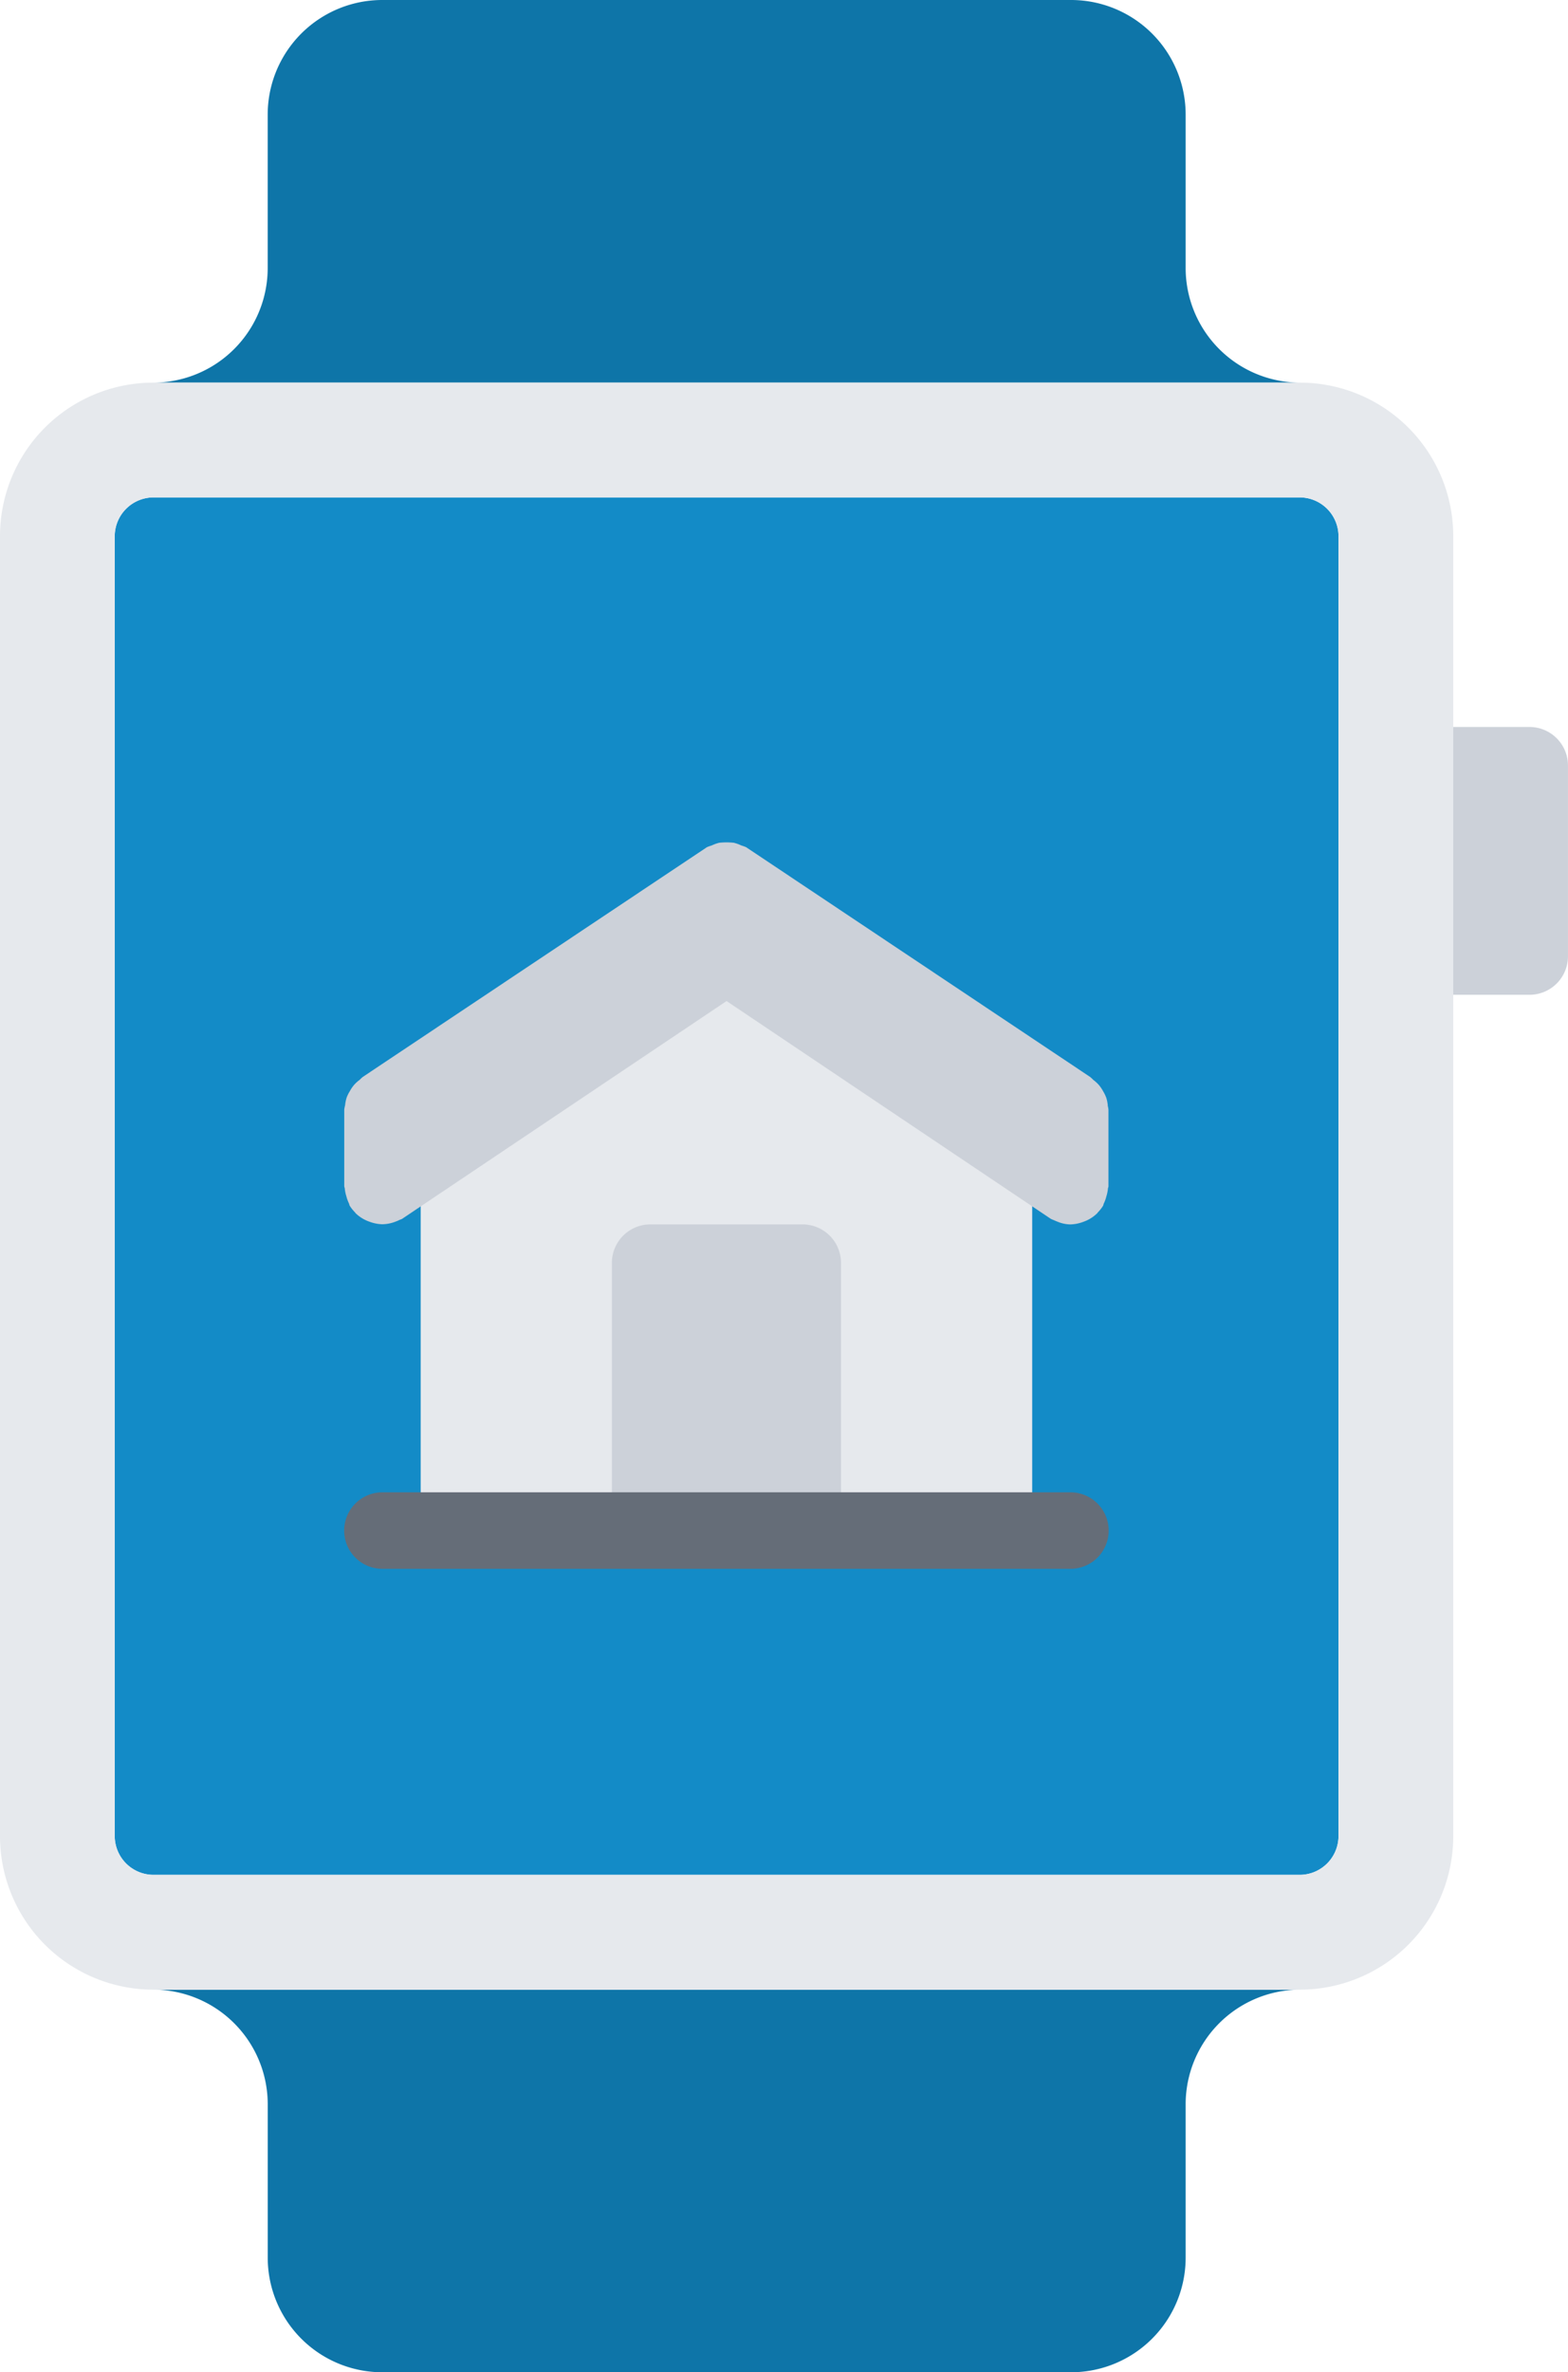
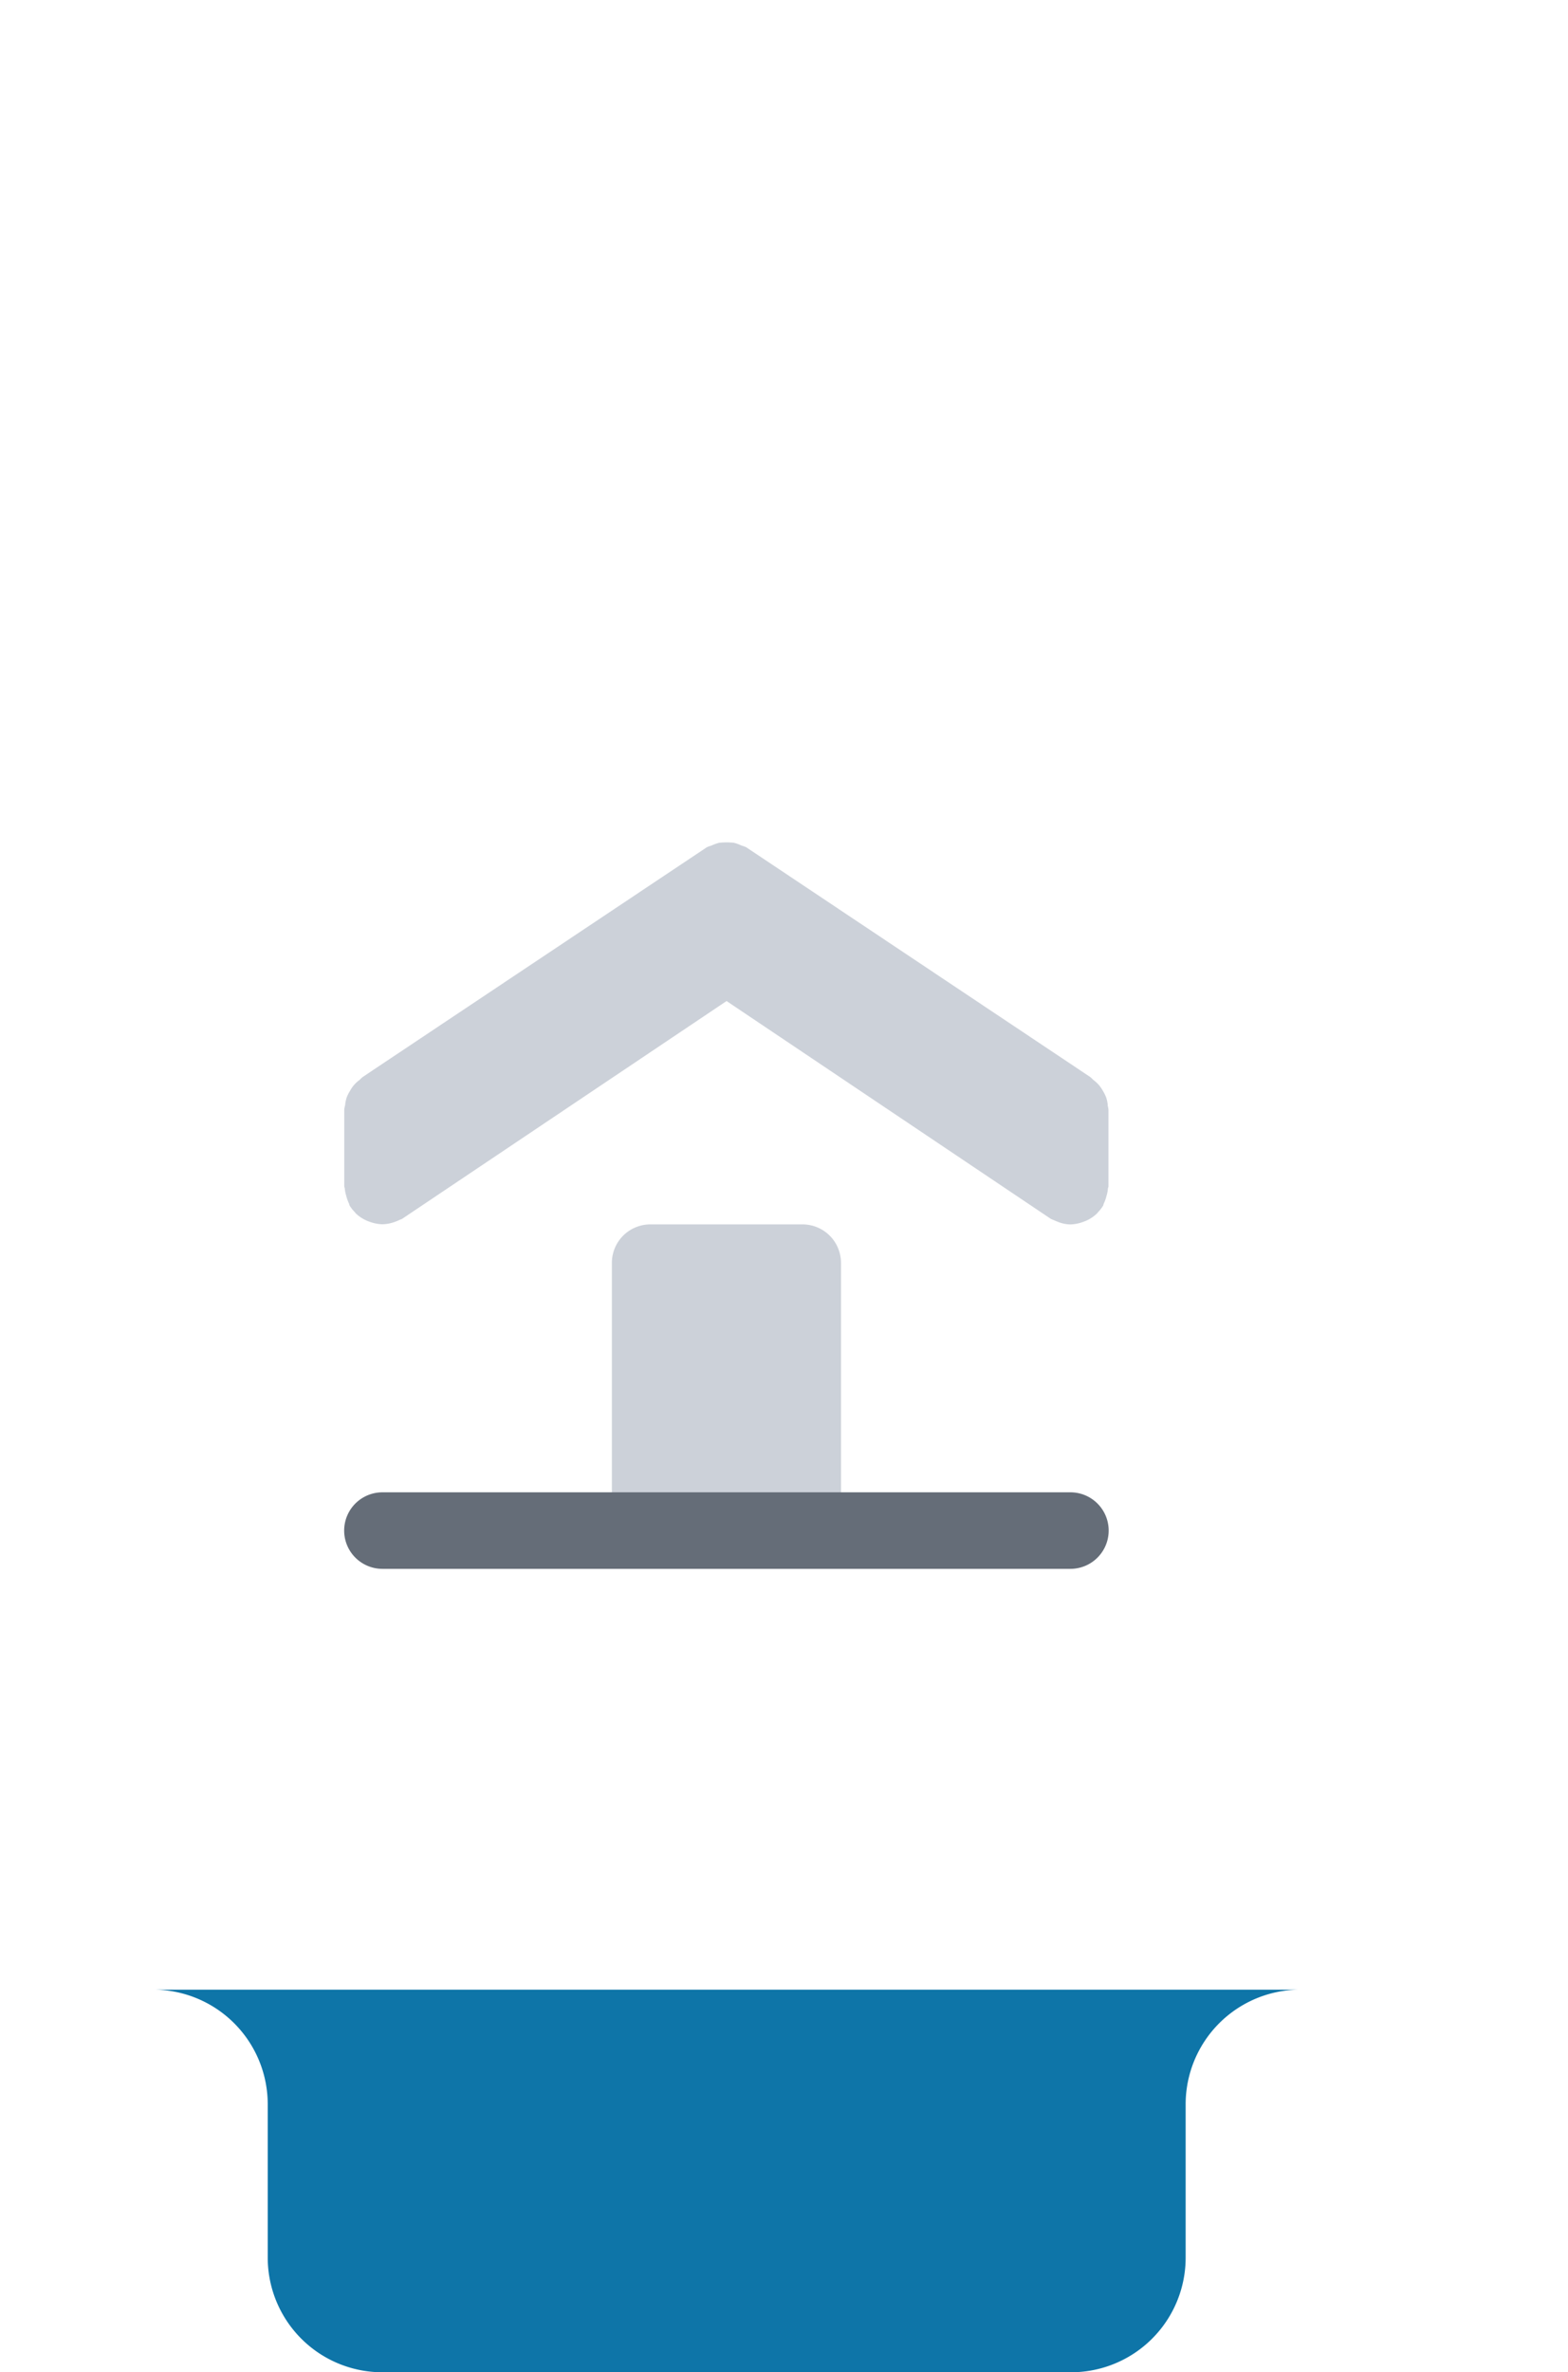
<svg xmlns="http://www.w3.org/2000/svg" width="48.892" height="73.934" viewBox="0 0 48.892 73.934">
  <g id="_03_-_Blue" data-name="03 - Blue" transform="translate(-11.5 -1)">
-     <path id="Контур_251" data-name="Контур 251" d="M51.467,14H15.692A1.212,1.212,0,0,0,14.5,15.192V55.737a1.212,1.212,0,0,0,1.192,1.192H51.467a1.212,1.212,0,0,0,1.192-1.192V15.192A1.212,1.212,0,0,0,51.467,14Z" transform="translate(0.577 2.502)" fill="#138bc7" />
-     <path id="Контур_252" data-name="Контур 252" d="M51.274,12.925H15.5a3.573,3.573,0,0,0,3.577-3.577V4.577A3.573,3.573,0,0,1,22.655,1H44.119A3.573,3.573,0,0,1,47.7,4.577v4.77A3.573,3.573,0,0,0,51.274,12.925Z" transform="translate(0.77)" fill="#0e75a8" />
-     <path id="Контур_253" data-name="Контур 253" d="M52.27,20a1.2,1.2,0,0,1,1.192,1.192v5.962a1.2,1.2,0,0,1-1.192,1.192H48.69A1.2,1.2,0,0,1,47.5,27.155V21.192A1.2,1.2,0,0,1,48.69,20Z" transform="translate(6.929 3.657)" fill="#ccd1d9" />
-     <path id="Контур_255" data-name="Контур 255" d="M41.568,31.724V43.887H34.413V35.54H29.655v8.347H22.5V31.724L32.04,26Z" transform="translate(2.117 4.812)" fill="#e6e9ed" />
    <path id="Контур_256" data-name="Контур 256" d="M15.5,53H51.274A3.573,3.573,0,0,0,47.7,56.577v4.77a3.573,3.573,0,0,1-3.577,3.577H22.655a3.573,3.573,0,0,1-3.577-3.577v-4.77A3.573,3.573,0,0,0,15.5,53Z" transform="translate(0.77 10.009)" fill="#0e75a8" />
-     <path id="Контур_257" data-name="Контур 257" d="M52.044,14.577H16.27a1.212,1.212,0,0,0-1.192,1.192V56.314a1.212,1.212,0,0,0,1.192,1.192H52.044a1.212,1.212,0,0,0,1.192-1.192V15.77A1.212,1.212,0,0,0,52.044,14.577Zm0,46.507H16.27a4.784,4.784,0,0,1-4.77-4.77V15.77A4.784,4.784,0,0,1,16.27,11H52.044a4.784,4.784,0,0,1,4.77,4.77V56.314A4.784,4.784,0,0,1,52.044,61.084Z" transform="translate(0 1.925)" fill="#e6e9ed" />
    <path id="Контур_258" data-name="Контур 258" d="M33.452,33a1.2,1.2,0,0,1,1.192,1.192v7.156a1.2,1.2,0,0,1-1.192,1.192h-4.76A1.2,1.2,0,0,1,27.5,41.348V34.191A1.2,1.2,0,0,1,28.691,33Z" transform="translate(3.079 6.159)" fill="#ccd1d9" />
    <path id="Контур_259" data-name="Контур 259" d="M44.309,31.21a1.142,1.142,0,0,0-.048-.238,1.236,1.236,0,0,0-.1-.205,1.181,1.181,0,0,0-.124-.184,1.084,1.084,0,0,0-.181-.166.937.937,0,0,0-.1-.093L33.033,23.166a1.142,1.142,0,0,0-.151-.054,1.126,1.126,0,0,0-.237-.085,2.125,2.125,0,0,0-.45,0,1.225,1.225,0,0,0-.237.085,1.126,1.126,0,0,0-.15.054L21.081,30.324a1.077,1.077,0,0,0-.1.093,1.039,1.039,0,0,0-.181.166,1.113,1.113,0,0,0-.124.185,1.1,1.1,0,0,0-.1.2,1.143,1.143,0,0,0-.048.238,1.017,1.017,0,0,0-.027.136v2.384c0,.027.014.052.017.08a1.121,1.121,0,0,0,.047.231,1.2,1.2,0,0,0,.08.225c.013.025.013.051.026.075a1.107,1.107,0,0,0,.157.2c.012.013.019.026.03.038a1.168,1.168,0,0,0,.333.224.841.841,0,0,0,.091.036,1.231,1.231,0,0,0,.409.082h0a1.2,1.2,0,0,0,.408-.082c.037-.014.072-.027.107-.045s.067-.024.1-.042L32.422,27.96l10.112,6.789a1.024,1.024,0,0,0,.1.042,1.05,1.05,0,0,0,.106.045,1.093,1.093,0,0,0,.4.086h0a1.237,1.237,0,0,0,.409-.082c.031-.012.061-.023.091-.036a1.176,1.176,0,0,0,.333-.224c.012-.012.019-.025.03-.037a1.208,1.208,0,0,0,.157-.2c.014-.025.014-.051.026-.075a1.151,1.151,0,0,0,.08-.225,1.121,1.121,0,0,0,.047-.231c0-.027.017-.052.017-.08V31.349a.827.827,0,0,0-.026-.14Z" transform="translate(1.733 4.238)" fill="#ccd1d9" />
    <path id="Контур_260" data-name="Контур 260" d="M43.145,42.387H21.692a1.192,1.192,0,0,1,0-2.385H43.145a1.192,1.192,0,0,1,0,2.385Z" transform="translate(1.732 7.507)" fill="#656d78" />
  </g>
</svg>